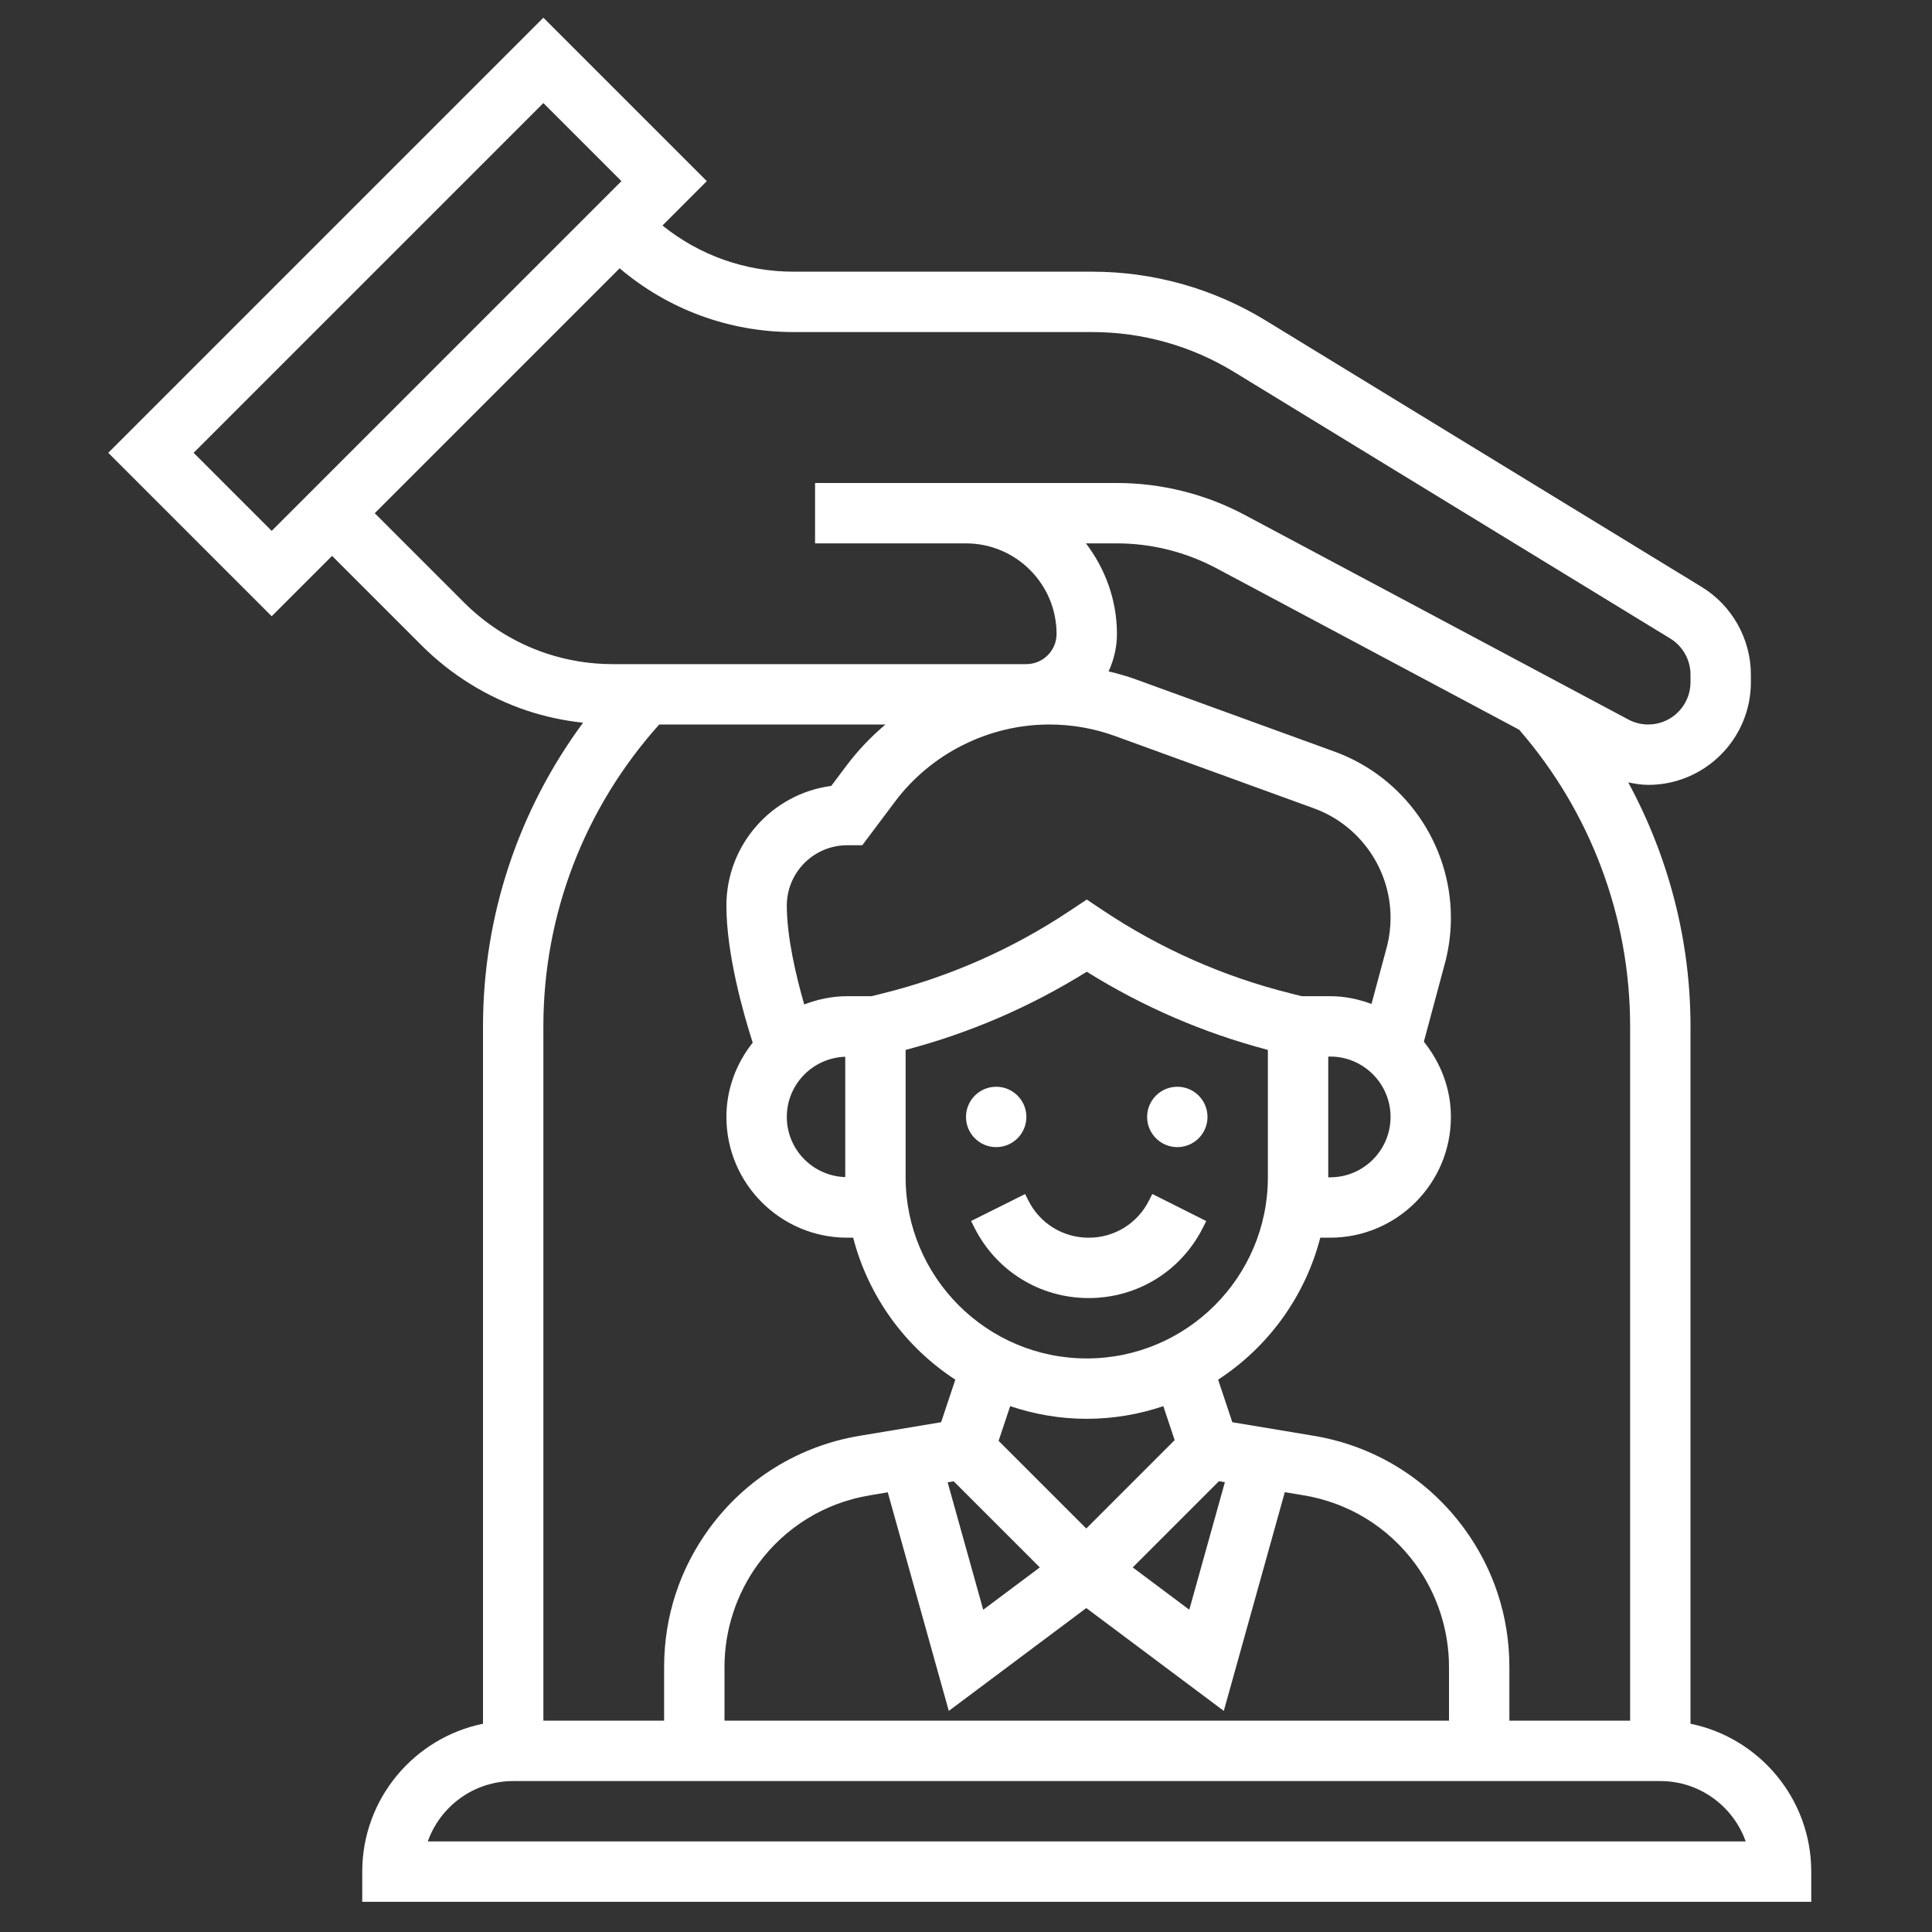
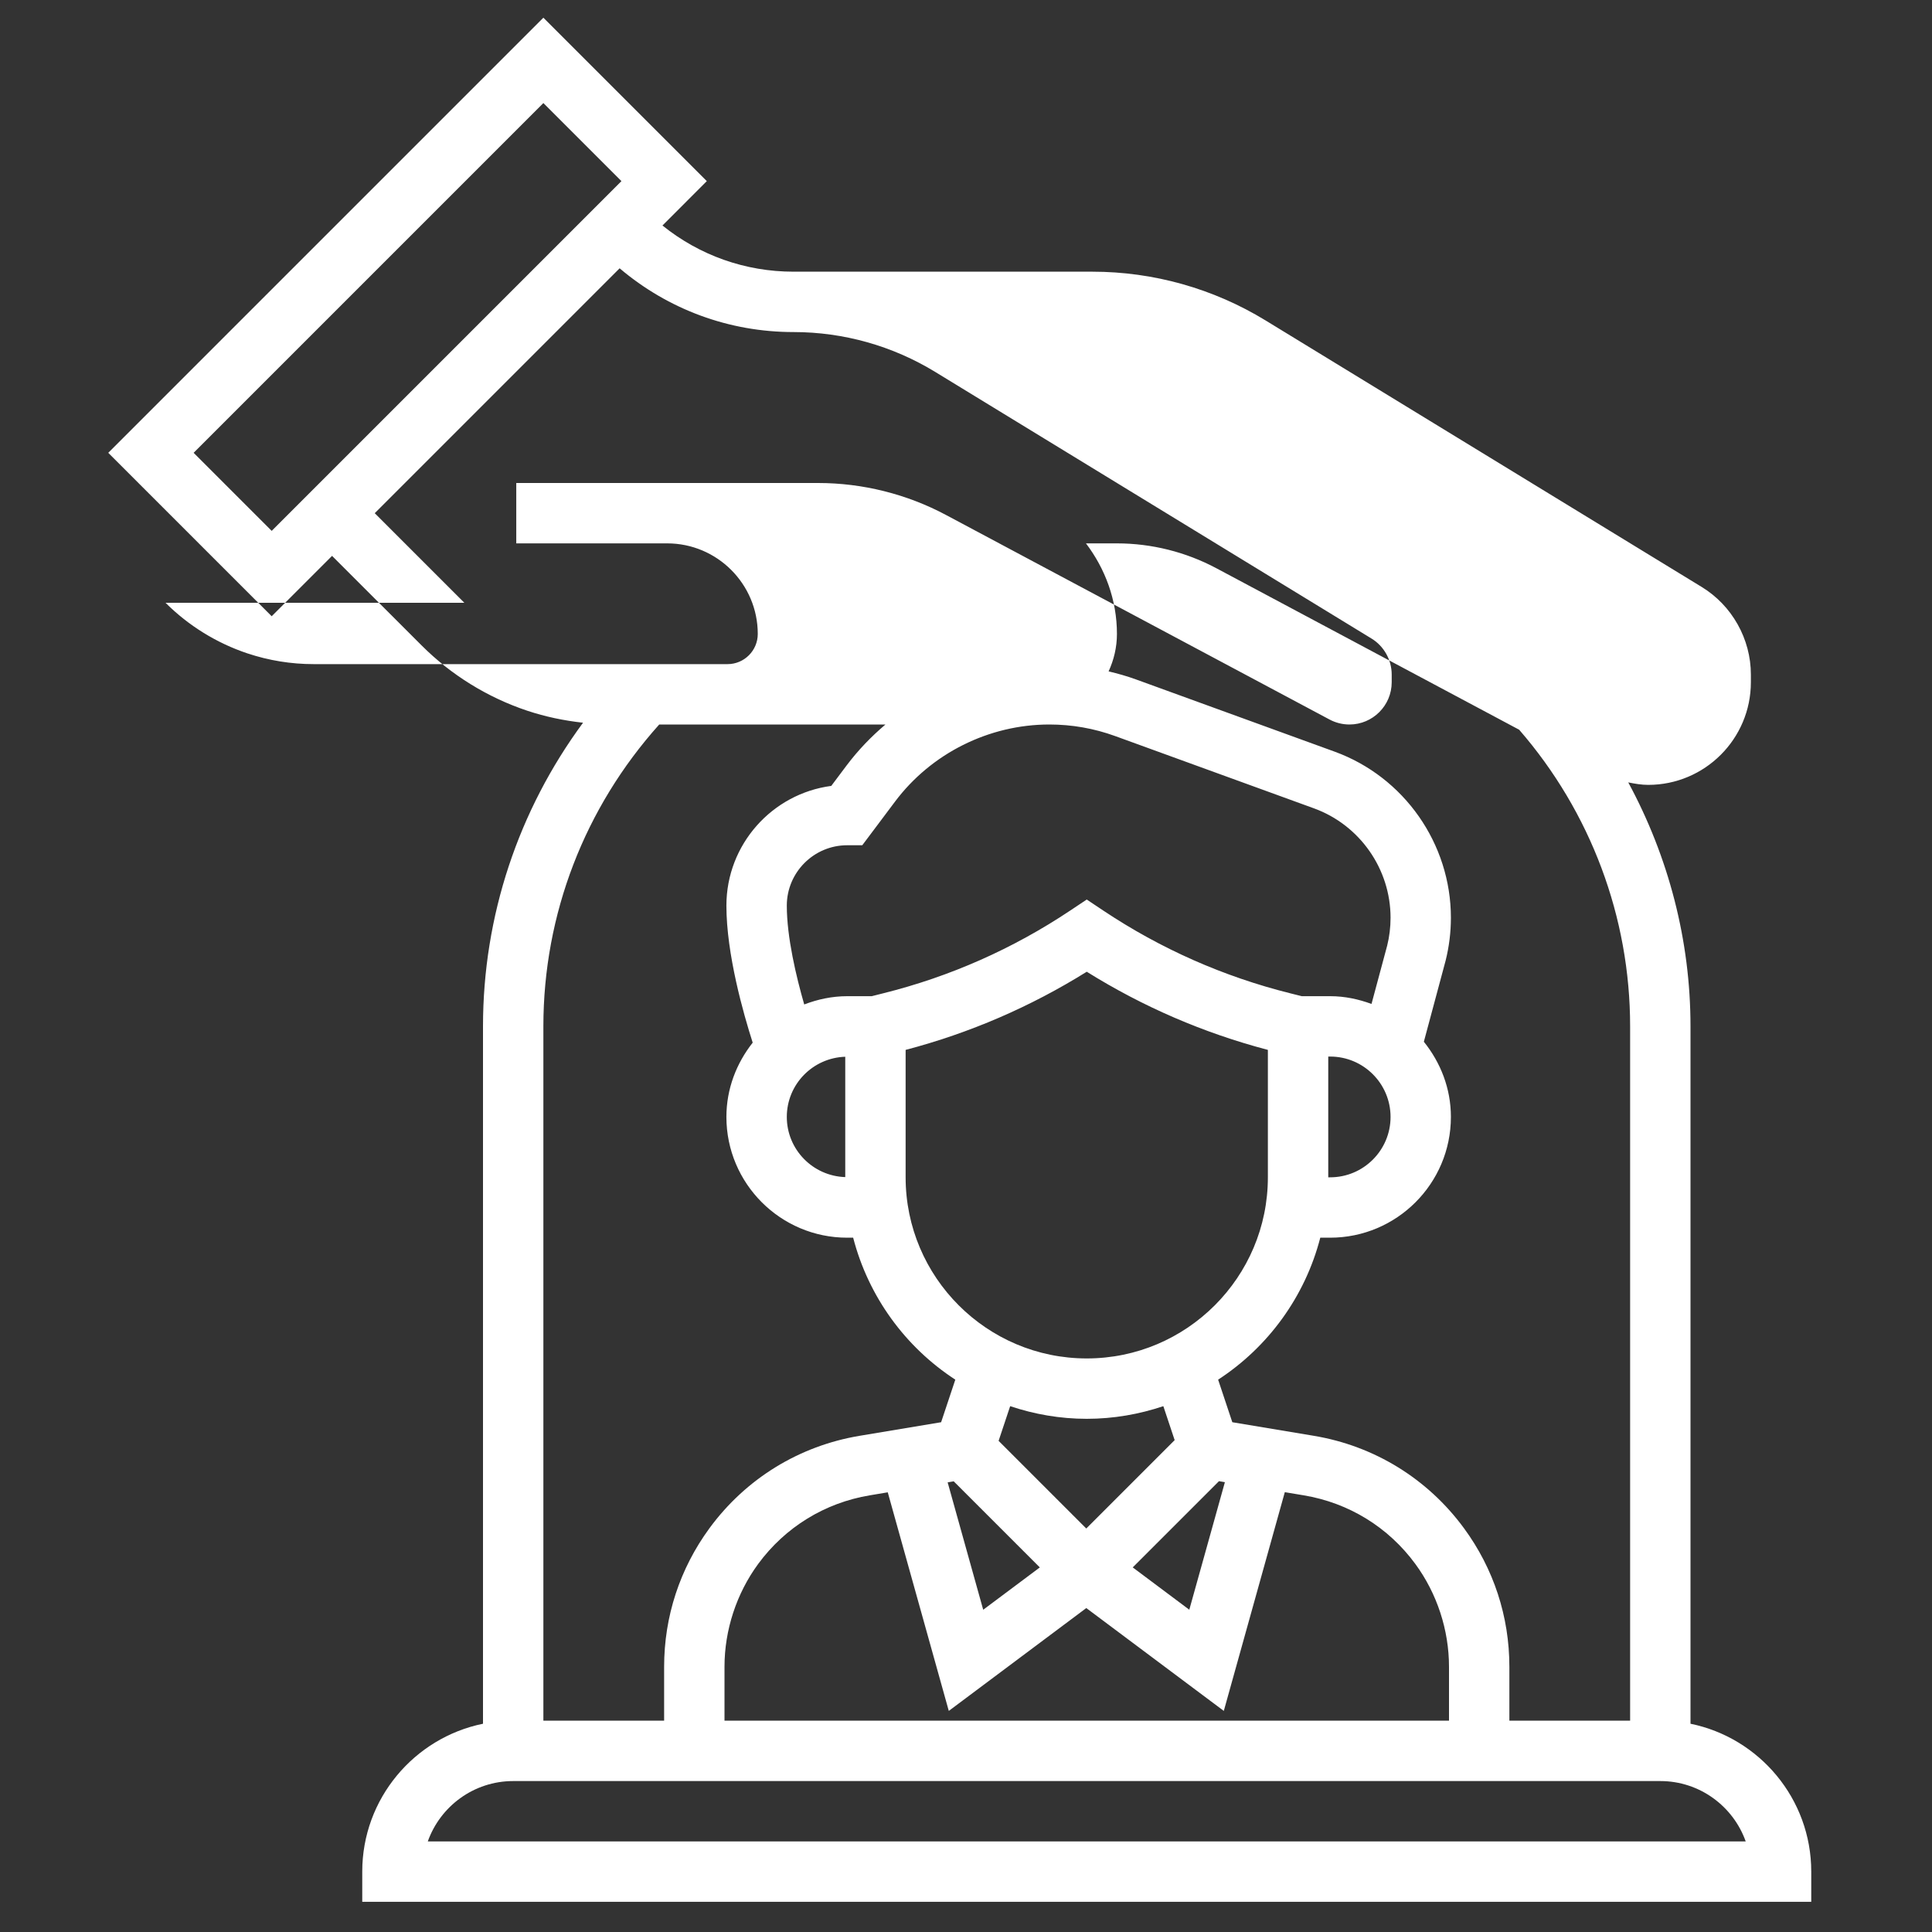
<svg xmlns="http://www.w3.org/2000/svg" version="1.1" width="512" height="512" x="0" y="0" viewBox="0 0 64 64" style="enable-background:new 0 0 512 512" xml:space="preserve" class="">
  <rect x="0" y="0" width="64" height="64" fill="#333333" stroke="none" />
  <g>
    <g>
-       <path d="m56 57.101v-23.101c0-2.849-.728-5.617-2.062-8.082.218.044.439.082.662.082 1.875 0 3.4-1.525 3.4-3.4v-.254c0-1.177-.624-2.289-1.627-2.901l-14.451-8.831c-1.728-1.056-3.711-1.614-5.735-1.614h-9.898c-1.6 0-3.115-.54-4.344-1.53l1.469-1.47-5.414-5.414-14.414 14.414 5.414 5.414 2-2 2.968 2.968c.976.977 2.185 1.723 3.494 2.16.603.201 1.224.33 1.852.399-2.141 2.904-3.314 6.401-3.314 10.059v23.101c-2.279.465-4 2.484-4 4.899v1h48v-1c0-2.414-1.721-4.434-4-4.899zm-2-.101h-4v-1.786c0-1.663-.52-3.25-1.504-4.59-1.204-1.64-2.972-2.728-4.979-3.062l-2.695-.449-.47-1.41c1.652-1.076 2.878-2.745 3.384-4.703h.327c2.206 0 4-1.794 4-4 0-.946-.344-1.805-.896-2.491l.721-2.687c.116-.464.175-.942.175-1.42 0-2.454-1.549-4.666-3.855-5.504l-6.579-2.392c-.297-.108-.6-.193-.905-.266.174-.38.276-.797.276-1.24 0-1.13-.391-2.162-1.026-3h1.026c1.145 0 2.284.285 3.294.824l10.03 5.349c2.368 2.727 3.676 6.208 3.676 9.827zm-26-21.994v3.987c-1.073-.035-1.936-.912-1.936-1.994s.863-1.958 1.936-1.993zm.877-2.006h-.813c-.503 0-.979.104-1.423.274-.265-.92-.577-2.225-.577-3.274 0-1.103.897-2 2-2h.5l1.082-1.442c1.2-1.602 3.113-2.558 5.115-2.558.747 0 1.482.129 2.185.385l6.579 2.392c1.519.552 2.539 2.009 2.539 3.625 0 .315-.039.63-.111.919l-.52 1.936c-.429-.158-.886-.257-1.369-.257h-.941l-.383-.096c-2.209-.552-4.29-1.473-6.186-2.736l-.554-.37-.555.37c-1.896 1.264-3.977 2.185-6.186 2.736zm15.123 2h.064c1.103 0 2 .897 2 2s-.897 2-2 2h-.064zm-14-.221c2.124-.558 4.138-1.428 6-2.589 1.862 1.162 3.876 2.031 6 2.589v4.221c0 3.309-2.691 6-6 6s-6-2.691-6-6zm10.38 14.287.196.033-1.179 4.225-1.874-1.402zm-4.38-2.066c.887 0 1.738-.151 2.537-.419l.375 1.125-2.928 2.928-2.904-2.904.383-1.149c.799.268 1.65.419 2.537.419zm-4.407 2.071 2.852 2.852-1.875 1.402-1.178-4.22zm-2.185.364 2.022 7.241 4.555-3.407 4.555 3.407 2.021-7.246.628.105c1.49.248 2.802 1.055 3.695 2.272.72.98 1.116 2.19 1.116 3.407v1.786h-24v-1.786c0-1.216.396-2.426 1.116-3.407.894-1.217 2.206-2.024 3.695-2.272zm-22.994-34.435 11.586-11.586 2.586 2.586-11.586 11.586zm8.968 4.968-2.968-2.968 8.112-8.112c1.61 1.364 3.627 2.112 5.762 2.112h9.898c1.656 0 3.279.457 4.693 1.321l14.451 8.831c.414.252.67.71.67 1.194v.254c0 .772-.628 1.4-1.4 1.4-.229 0-.457-.057-.659-.165l-12.706-6.776c-1.298-.693-2.763-1.059-4.235-1.059h-5-3-2v2h2 3c1.654 0 3 1.346 3 3 0 .551-.449 1-1 1h-13.712c-.747 0-1.485-.12-2.194-.356-1.016-.339-1.954-.918-2.712-1.676zm6.456 4.032h7.494c-.474.401-.909.854-1.288 1.358l-.507.676c-1.958.258-3.474 1.938-3.474 3.966 0 1.609.566 3.587.871 4.539-.537.681-.871 1.529-.871 2.461 0 2.206 1.794 4 4 4h.199c.507 1.958 1.732 3.627 3.384 4.703l-.47 1.41-2.695.449c-2.007.334-3.775 1.421-4.979 3.062-.982 1.34-1.502 2.927-1.502 4.59v1.786h-4v-23c0-3.715 1.367-7.245 3.838-10zm-7.667 37c.413-1.164 1.525-2 2.829-2h38c1.304 0 2.416.836 2.829 2z" fill="#ffffff" data-original="#000000" style="" />
-       <path d="m32.169 40.447.105.21c.723 1.446 2.174 2.343 3.79 2.343 1.615 0 3.067-.897 3.788-2.34l.106-.211-1.787-.897-.107.213c-.381.762-1.147 1.236-2 1.236s-1.619-.474-2-1.236l-.105-.211z" fill="#ffffff" data-original="#000000" style="" />
-       <circle cx="39" cy="37" r="1" fill="#ffffff" data-original="#000000" style="" />
-       <circle cx="33" cy="37" r="1" fill="#ffffff" data-original="#000000" style="" />
+       <path d="m56 57.101v-23.101c0-2.849-.728-5.617-2.062-8.082.218.044.439.082.662.082 1.875 0 3.4-1.525 3.4-3.4v-.254c0-1.177-.624-2.289-1.627-2.901l-14.451-8.831c-1.728-1.056-3.711-1.614-5.735-1.614h-9.898c-1.6 0-3.115-.54-4.344-1.53l1.469-1.47-5.414-5.414-14.414 14.414 5.414 5.414 2-2 2.968 2.968c.976.977 2.185 1.723 3.494 2.16.603.201 1.224.33 1.852.399-2.141 2.904-3.314 6.401-3.314 10.059v23.101c-2.279.465-4 2.484-4 4.899v1h48v-1c0-2.414-1.721-4.434-4-4.899zm-2-.101h-4v-1.786c0-1.663-.52-3.25-1.504-4.59-1.204-1.64-2.972-2.728-4.979-3.062l-2.695-.449-.47-1.41c1.652-1.076 2.878-2.745 3.384-4.703h.327c2.206 0 4-1.794 4-4 0-.946-.344-1.805-.896-2.491l.721-2.687c.116-.464.175-.942.175-1.42 0-2.454-1.549-4.666-3.855-5.504l-6.579-2.392c-.297-.108-.6-.193-.905-.266.174-.38.276-.797.276-1.24 0-1.13-.391-2.162-1.026-3h1.026c1.145 0 2.284.285 3.294.824l10.03 5.349c2.368 2.727 3.676 6.208 3.676 9.827zm-26-21.994v3.987c-1.073-.035-1.936-.912-1.936-1.994s.863-1.958 1.936-1.993zm.877-2.006h-.813c-.503 0-.979.104-1.423.274-.265-.92-.577-2.225-.577-3.274 0-1.103.897-2 2-2h.5l1.082-1.442c1.2-1.602 3.113-2.558 5.115-2.558.747 0 1.482.129 2.185.385l6.579 2.392c1.519.552 2.539 2.009 2.539 3.625 0 .315-.039.63-.111.919l-.52 1.936c-.429-.158-.886-.257-1.369-.257h-.941l-.383-.096c-2.209-.552-4.29-1.473-6.186-2.736l-.554-.37-.555.37c-1.896 1.264-3.977 2.185-6.186 2.736zm15.123 2h.064c1.103 0 2 .897 2 2s-.897 2-2 2h-.064zm-14-.221c2.124-.558 4.138-1.428 6-2.589 1.862 1.162 3.876 2.031 6 2.589v4.221c0 3.309-2.691 6-6 6s-6-2.691-6-6zm10.38 14.287.196.033-1.179 4.225-1.874-1.402zm-4.38-2.066c.887 0 1.738-.151 2.537-.419l.375 1.125-2.928 2.928-2.904-2.904.383-1.149c.799.268 1.65.419 2.537.419zm-4.407 2.071 2.852 2.852-1.875 1.402-1.178-4.22zm-2.185.364 2.022 7.241 4.555-3.407 4.555 3.407 2.021-7.246.628.105c1.49.248 2.802 1.055 3.695 2.272.72.98 1.116 2.19 1.116 3.407v1.786h-24v-1.786c0-1.216.396-2.426 1.116-3.407.894-1.217 2.206-2.024 3.695-2.272zm-22.994-34.435 11.586-11.586 2.586 2.586-11.586 11.586zm8.968 4.968-2.968-2.968 8.112-8.112c1.61 1.364 3.627 2.112 5.762 2.112c1.656 0 3.279.457 4.693 1.321l14.451 8.831c.414.252.67.71.67 1.194v.254c0 .772-.628 1.4-1.4 1.4-.229 0-.457-.057-.659-.165l-12.706-6.776c-1.298-.693-2.763-1.059-4.235-1.059h-5-3-2v2h2 3c1.654 0 3 1.346 3 3 0 .551-.449 1-1 1h-13.712c-.747 0-1.485-.12-2.194-.356-1.016-.339-1.954-.918-2.712-1.676zm6.456 4.032h7.494c-.474.401-.909.854-1.288 1.358l-.507.676c-1.958.258-3.474 1.938-3.474 3.966 0 1.609.566 3.587.871 4.539-.537.681-.871 1.529-.871 2.461 0 2.206 1.794 4 4 4h.199c.507 1.958 1.732 3.627 3.384 4.703l-.47 1.41-2.695.449c-2.007.334-3.775 1.421-4.979 3.062-.982 1.34-1.502 2.927-1.502 4.59v1.786h-4v-23c0-3.715 1.367-7.245 3.838-10zm-7.667 37c.413-1.164 1.525-2 2.829-2h38c1.304 0 2.416.836 2.829 2z" fill="#ffffff" data-original="#000000" style="" />
    </g>
  </g>
</svg>